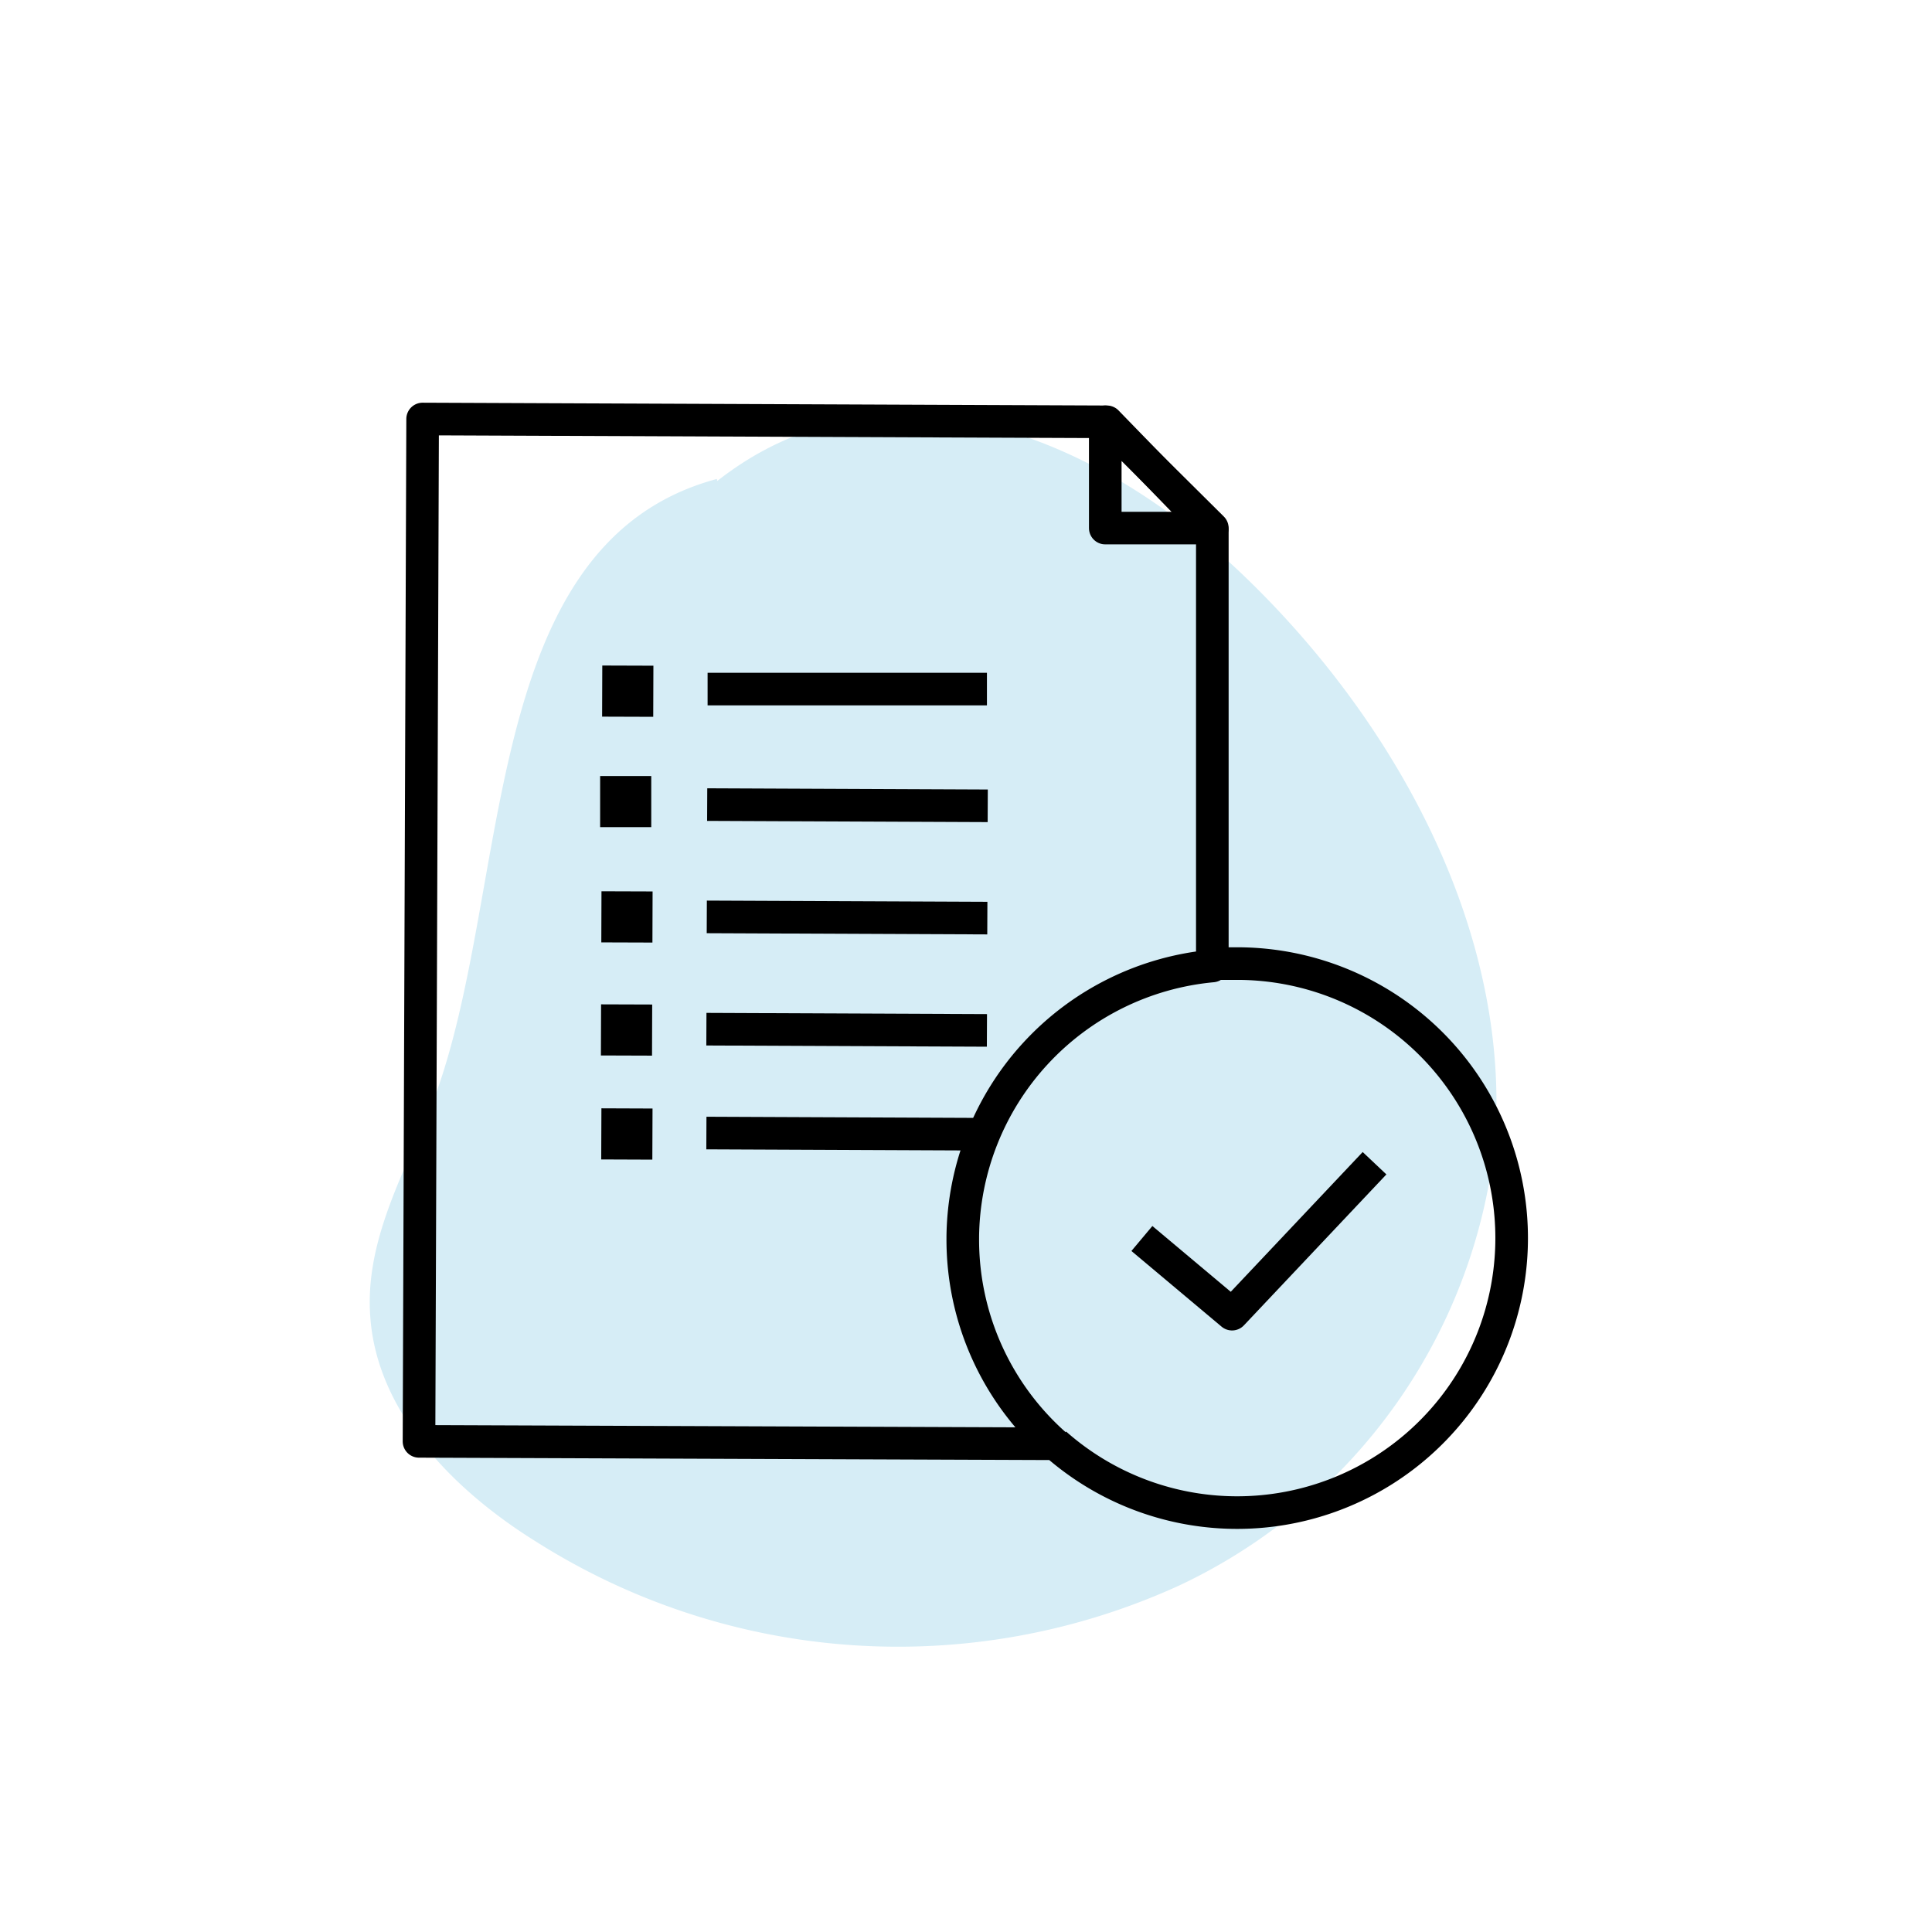
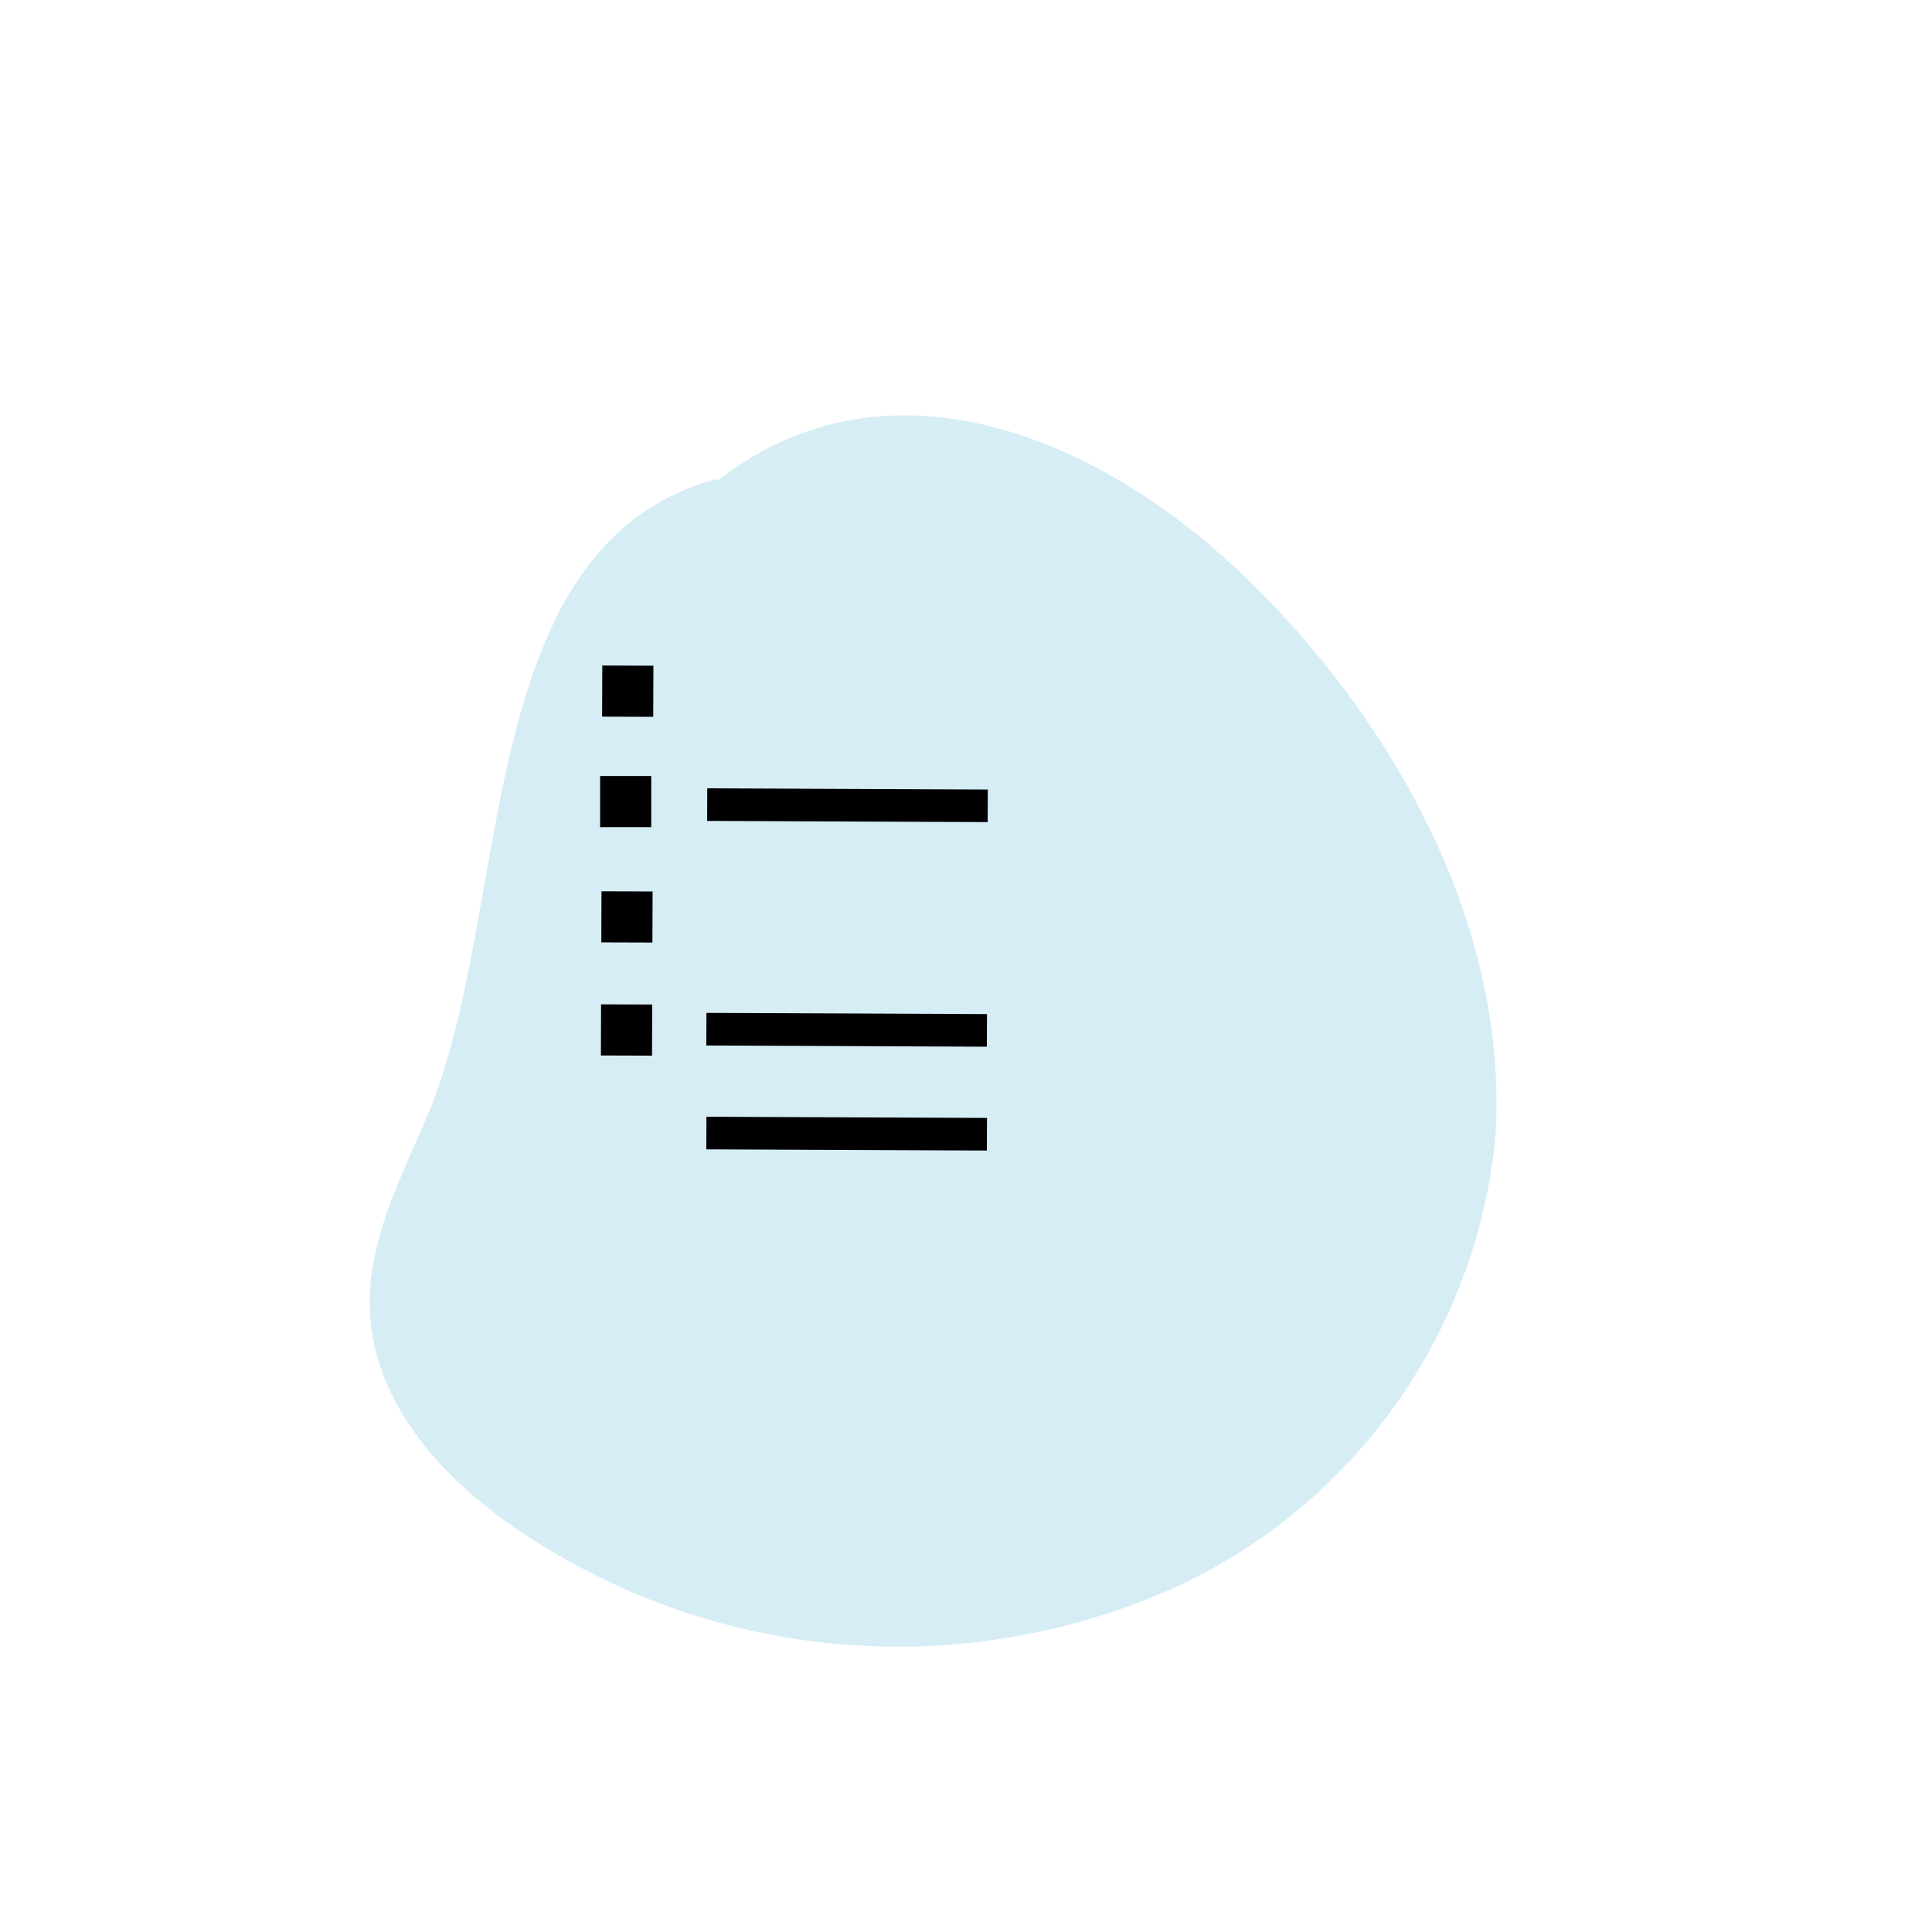
<svg xmlns="http://www.w3.org/2000/svg" viewBox="0 0 48 48">
  <defs>
    <style>.cls-1{fill:#d6edf6;}.cls-2{fill:none;stroke:#000;stroke-linejoin:round;stroke-width:0.81px;}</style>
  </defs>
  <title>Completed-Task_blue</title>
  <g id="Layer-Blue">
    <path class="cls-1" d="M17.81,11.9c-6.2,1.66-5,10.89-7.27,16C9.88,29.44,9.07,31,9.2,32.72c.17,2.4,2.11,4.33,4.1,5.57a16.8,16.8,0,0,0,16,1.1,13.78,13.78,0,0,0,7.84-11c.41-5.22-2.44-10.43-6.21-14.06s-9-5.61-13.11-2.38" />
  </g>
  <g id="Basic_Line" data-name="Basic Line">
-     <path class="cls-2" d="M17.58,17.12l6.94,0m5.6-4H27.46V10.48Z" />
    <line class="cls-2" x1="17.57" y1="19.99" x2="24.54" y2="20.02" />
-     <line class="cls-2" x1="17.56" y1="22.78" x2="24.53" y2="22.81" />
    <line class="cls-2" x1="17.55" y1="25.57" x2="24.52" y2="25.6" />
    <line class="cls-2" x1="17.55" y1="28.15" x2="24.52" y2="28.18" />
-     <path class="cls-2" d="M26.22,35.87a6.82,6.82,0,1,0,4.52-11.93c-.21,0-.42,0-.62,0m-6.2,6.79A6.83,6.83,0,0,1,30.12,24l0-10.82L27.5,10.48l-17-.07-.09,25.4,15.78.06A6.8,6.8,0,0,1,23.92,30.76Z" />
-     <polyline class="cls-2" points="34.15 28.9 30.61 32.65 28.37 30.77" />
    <rect x="14.96" y="16.53" width="1.27" height="1.27" transform="translate(-1.62 32.71) rotate(-89.81)" />
    <rect x="14.95" y="19.34" width="1.27" height="1.27" transform="matrix(0, -1, 1, 0, -4.43, 35.5)" />
    <rect x="14.94" y="22.14" width="1.27" height="1.27" transform="translate(-7.25 38.28) rotate(-89.81)" />
    <rect x="14.93" y="24.94" width="1.27" height="1.27" transform="translate(-10.06 41.07) rotate(-89.81)" />
-     <rect x="14.93" y="27.53" width="1.27" height="1.27" transform="translate(-12.65 43.63) rotate(-89.78)" />
  </g>
  <script />
</svg>